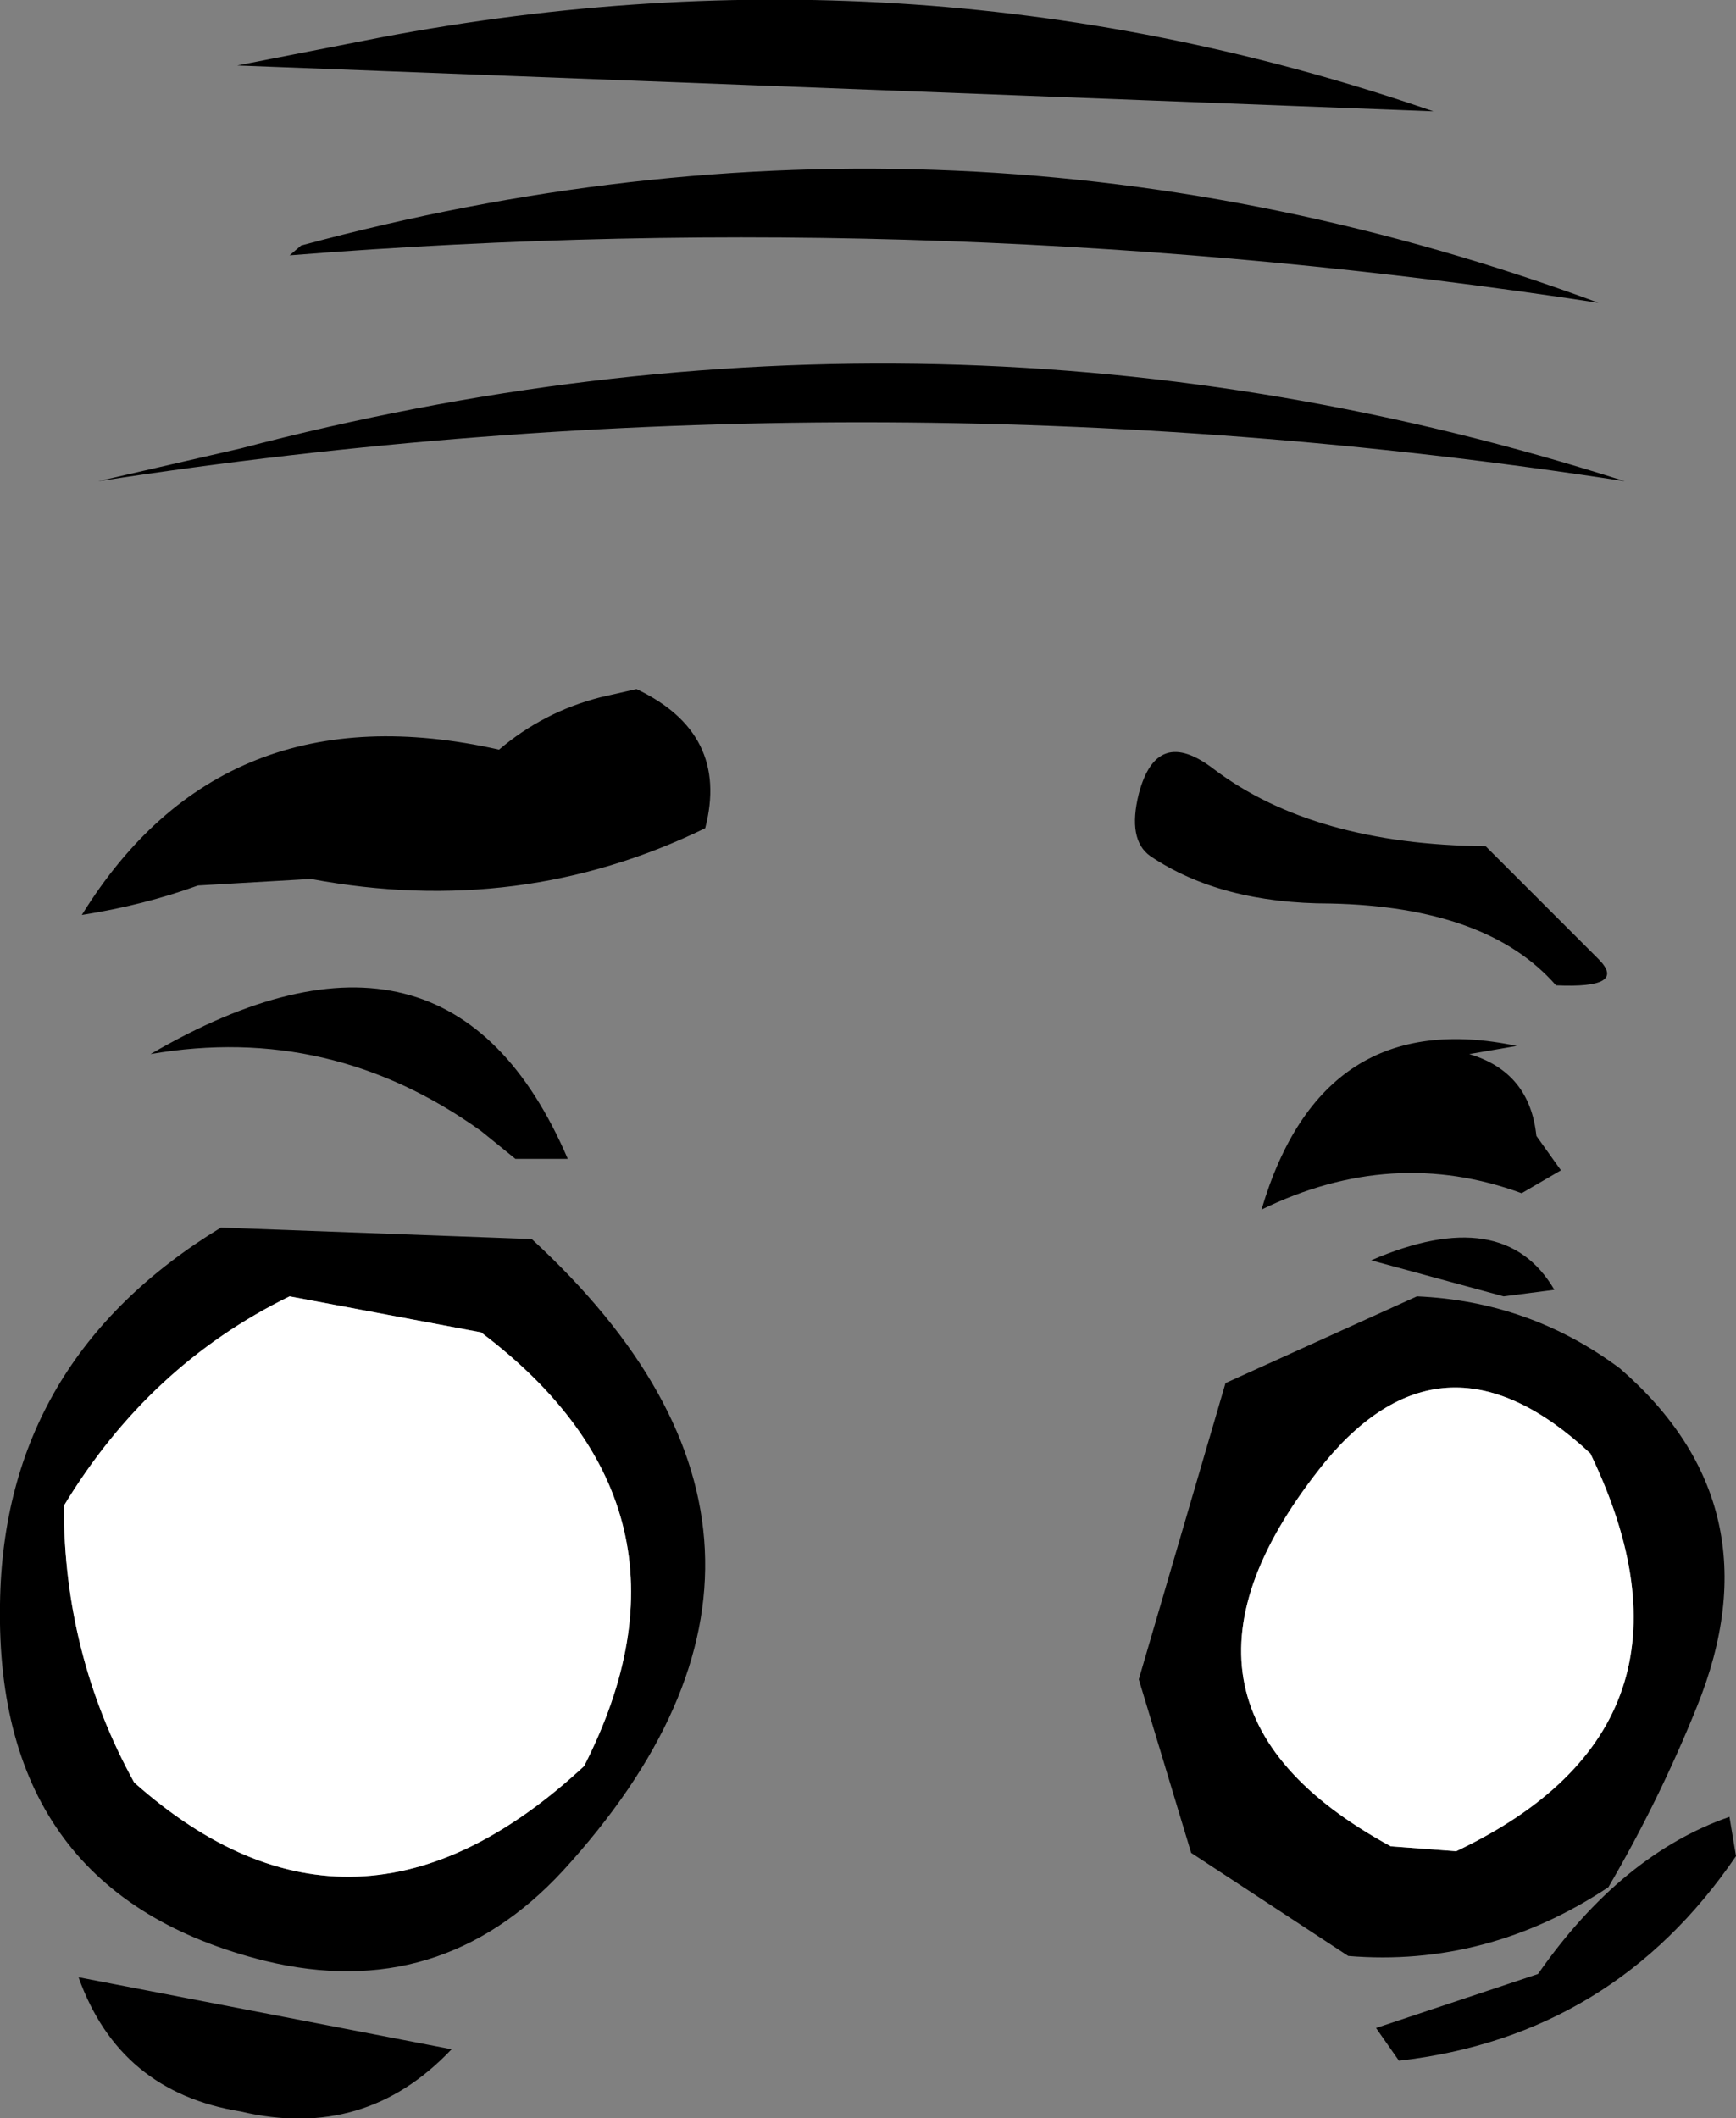
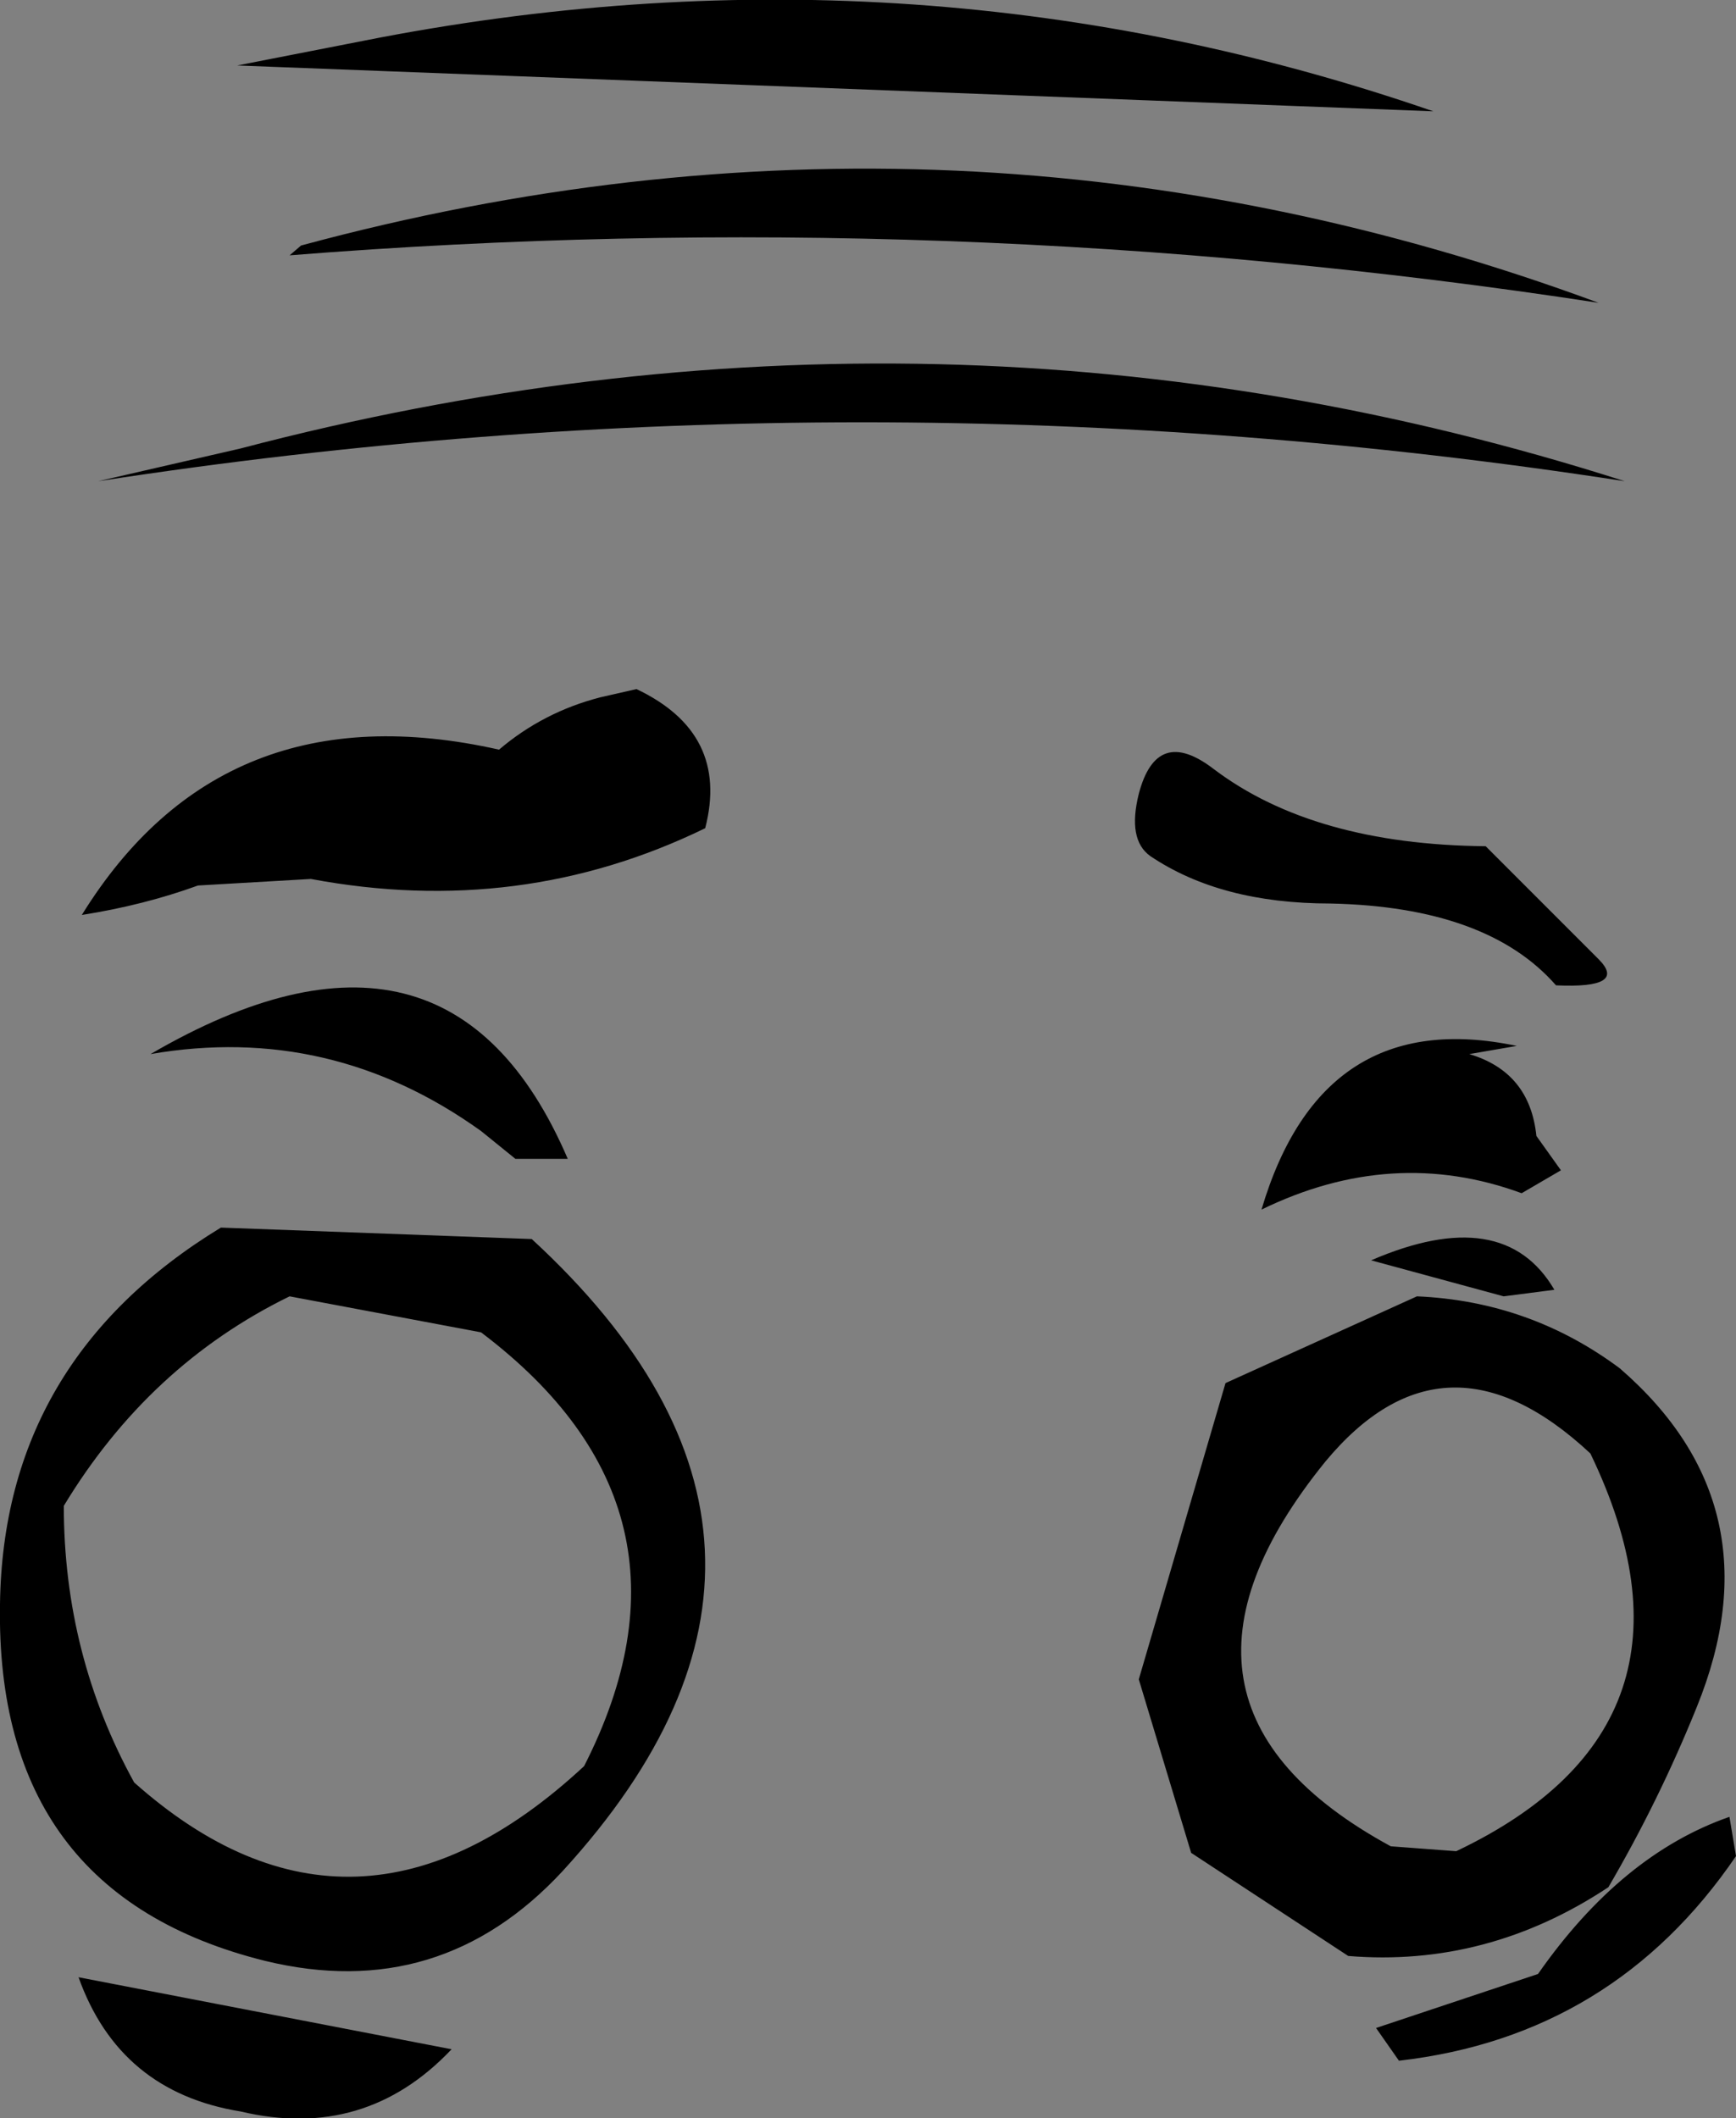
<svg xmlns="http://www.w3.org/2000/svg" height="64.7px" width="53.05px">
  <rect width="100%" height="100%" fill="#808080" stroke="none" />
  <g transform="matrix(1.0, 0.0, 0.0, 1.0, -7.25, 170.3)">
    <path d="M24.6 -134.9 L23.0 -134.9 21.95 -135.75 Q17.35 -139.05 11.85 -138.1 20.95 -143.4 24.6 -134.9 M16.1 -162.5 L16.45 -162.8 Q36.6 -168.25 56.1 -161.05 36.2 -164.1 16.1 -162.5 M14.5 -168.3 L18.85 -169.15 Q35.4 -172.3 51.05 -166.9 L14.5 -168.3 M25.6 -149.0 L26.7 -149.25 Q29.55 -147.9 28.8 -145.0 23.15 -142.25 16.75 -143.45 L13.3 -143.25 Q11.65 -142.65 9.75 -142.35 14.05 -149.3 22.5 -147.4 23.85 -148.55 25.6 -149.0 M10.25 -155.6 L14.6 -156.6 Q36.1 -162.25 56.9 -155.6 33.6 -159.2 10.25 -155.6 M9.2 -124.3 Q9.2 -119.75 11.35 -115.85 18.1 -109.85 25.1 -116.35 29.1 -124.2 21.95 -129.6 L16.1 -130.7 Q11.8 -128.6 9.2 -124.3 M54.75 -130.9 L53.2 -130.7 49.15 -131.8 Q53.2 -133.55 54.75 -130.9 M44.7 -128.05 L50.55 -130.7 Q54.0 -130.55 56.75 -128.5 61.6 -124.3 59.1 -118.15 57.95 -115.3 56.4 -112.65 52.7 -110.2 48.45 -110.55 L43.65 -113.7 42.05 -119.0 44.7 -128.05 M52.65 -144.45 L56.1 -141.0 Q57.0 -140.1 54.8 -140.2 52.7 -142.6 47.9 -142.7 44.55 -142.7 42.4 -144.15 41.7 -144.65 42.05 -146.05 42.6 -148.15 44.35 -146.8 47.4 -144.5 52.65 -144.45 M53.6 -138.35 L52.15 -138.1 Q54.0 -137.55 54.2 -135.6 L54.95 -134.55 53.75 -133.85 Q49.8 -135.3 45.8 -133.35 47.65 -139.6 53.6 -138.35 M14.6 -105.8 Q10.9 -106.4 9.65 -109.9 L21.05 -107.7 Q18.4 -104.9 14.6 -105.8 M15.35 -110.4 Q7.1 -112.45 7.25 -121.3 7.35 -128.75 14.0 -132.8 L23.5 -132.45 Q33.6 -123.15 24.45 -113.15 20.7 -109.1 15.35 -110.4 M47.75 -125.65 Q41.75 -118.25 49.75 -113.9 L51.75 -113.75 Q59.85 -117.6 55.85 -125.9 51.4 -130.05 47.75 -125.65 M60.1 -114.8 L60.3 -113.6 Q56.55 -108.1 50.0 -107.35 L49.3 -108.35 54.25 -110.0 Q56.8 -113.65 60.1 -114.8" fill="#000000" fill-rule="evenodd" stroke="none" />
-     <path d="M9.2 -124.3 Q11.8 -128.6 16.1 -130.7 L21.95 -129.6 Q29.1 -124.2 25.1 -116.35 18.1 -109.85 11.35 -115.85 9.2 -119.75 9.2 -124.3 M47.75 -125.65 Q51.4 -130.05 55.85 -125.9 59.85 -117.6 51.75 -113.75 L49.75 -113.9 Q41.75 -118.25 47.75 -125.65" fill="#ffffff" fill-rule="evenodd" stroke="none" />
  </g>
</svg>